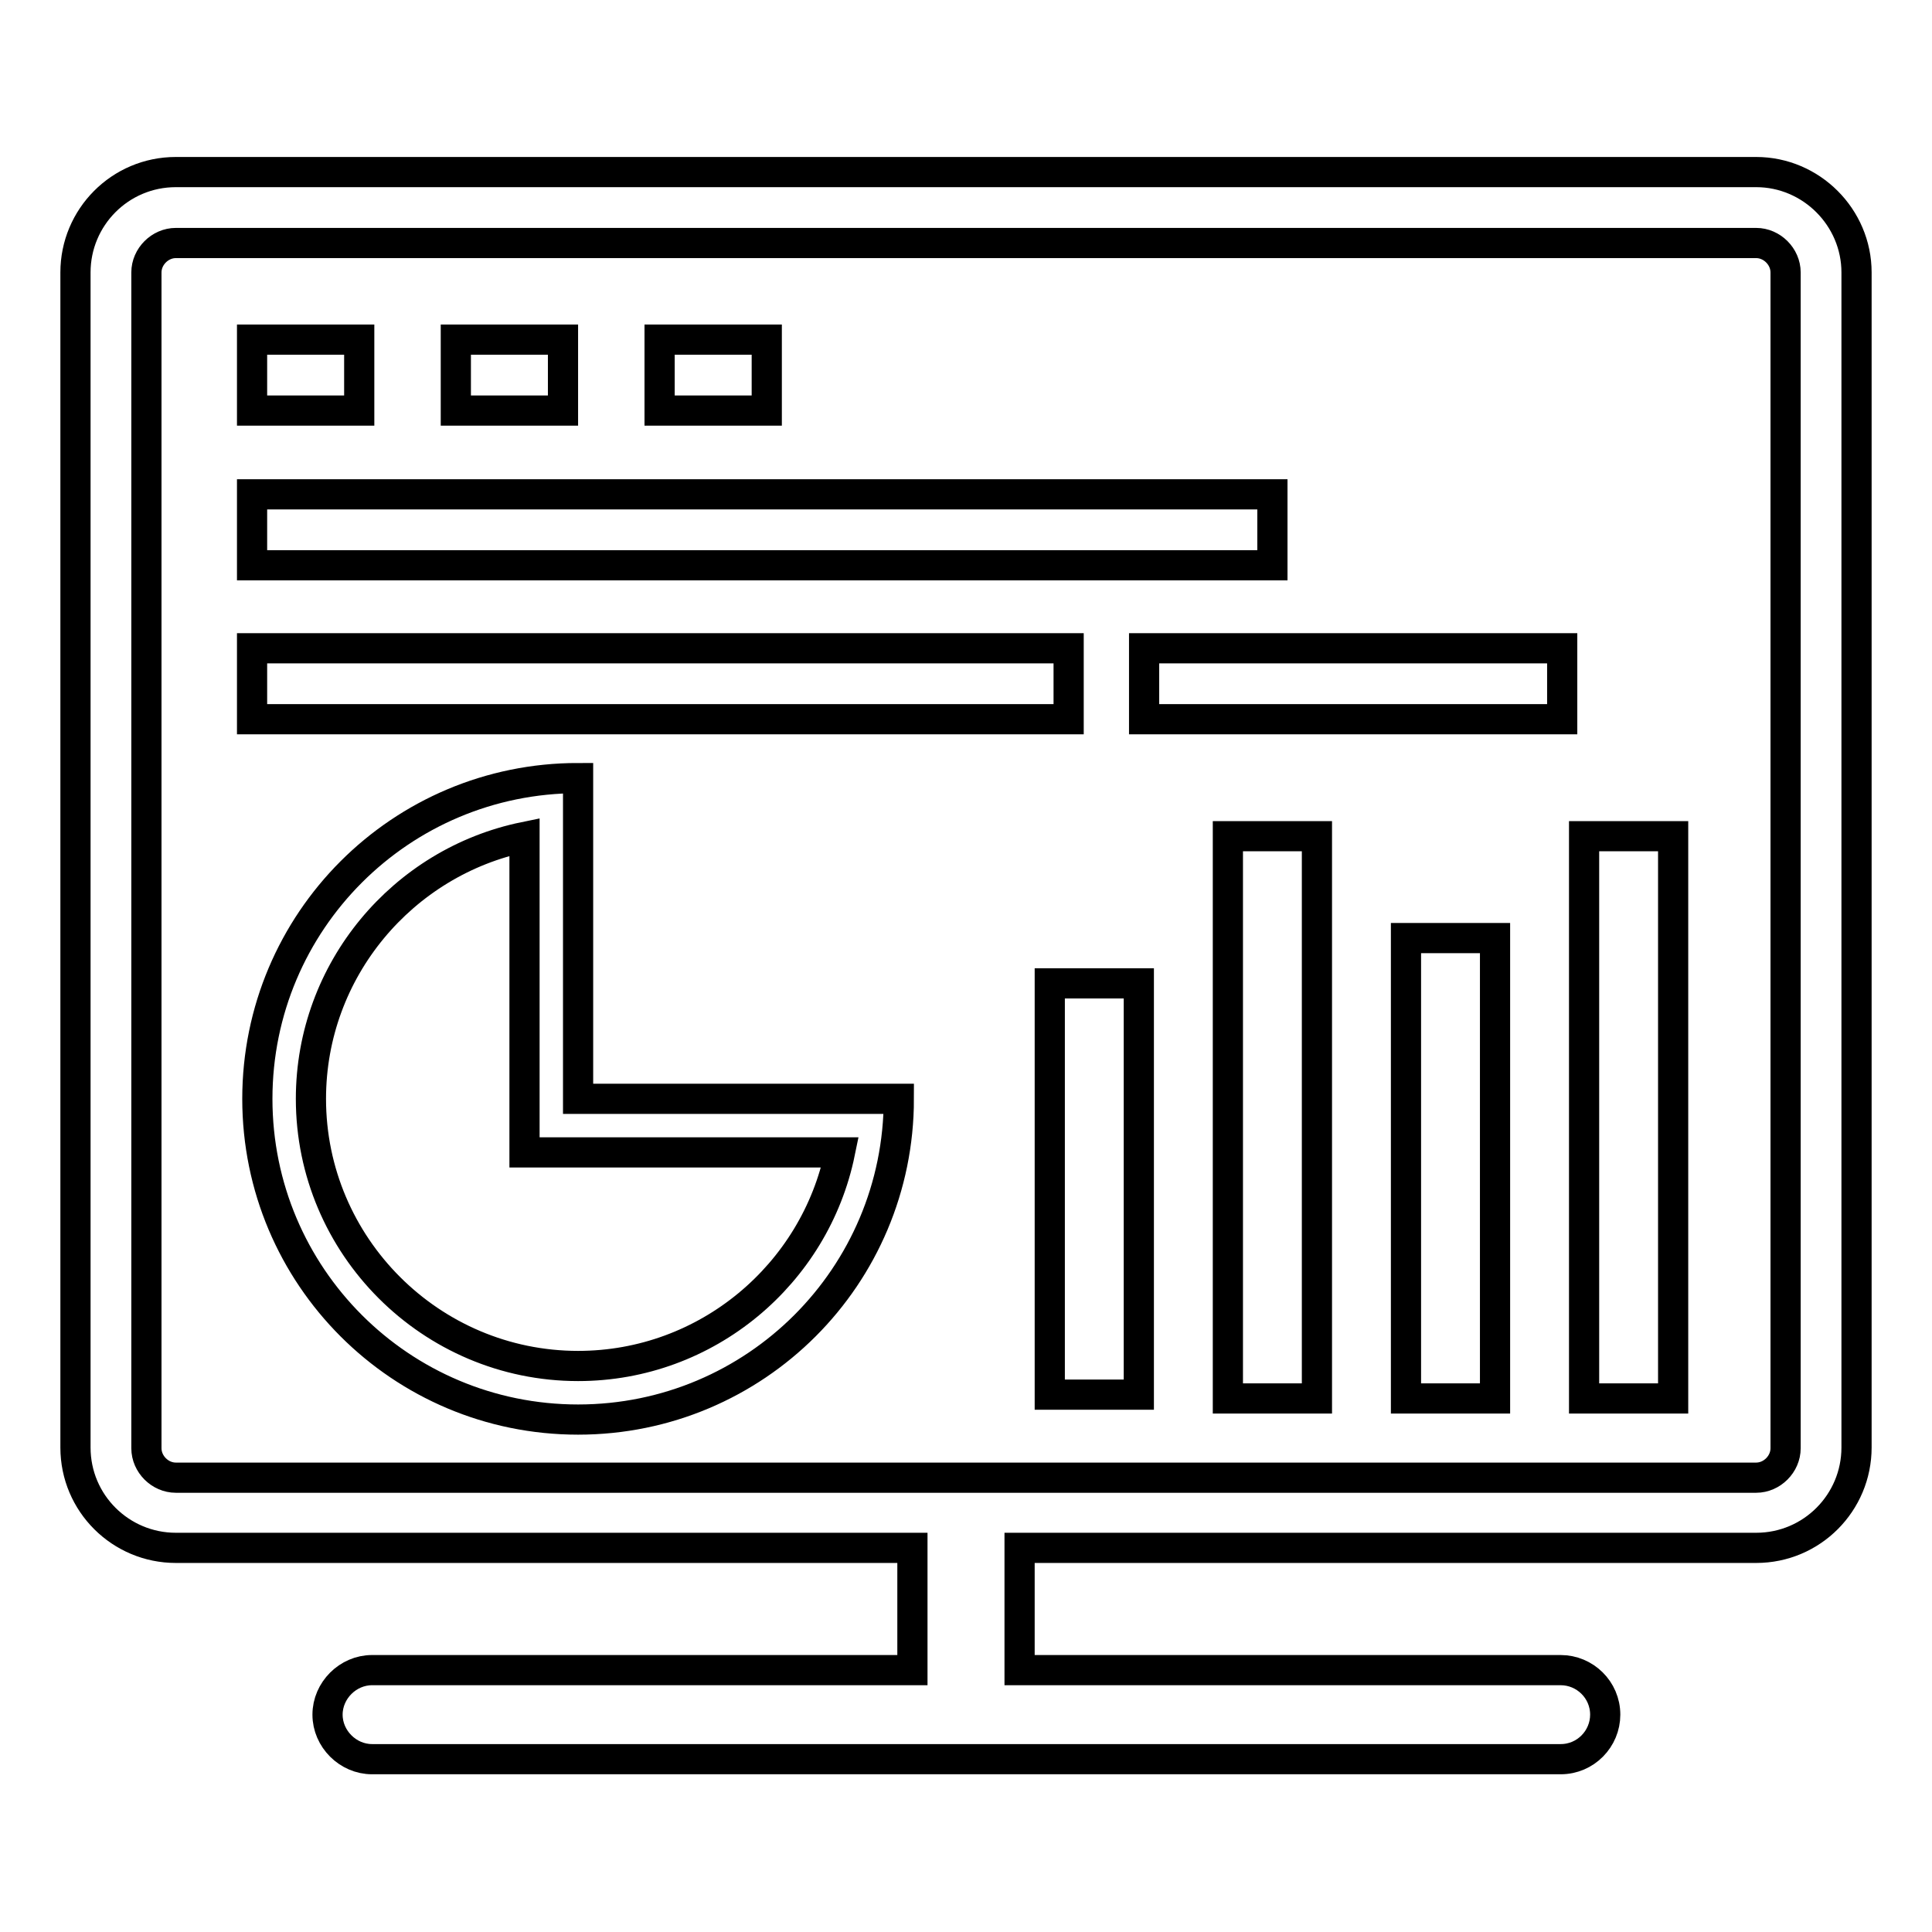
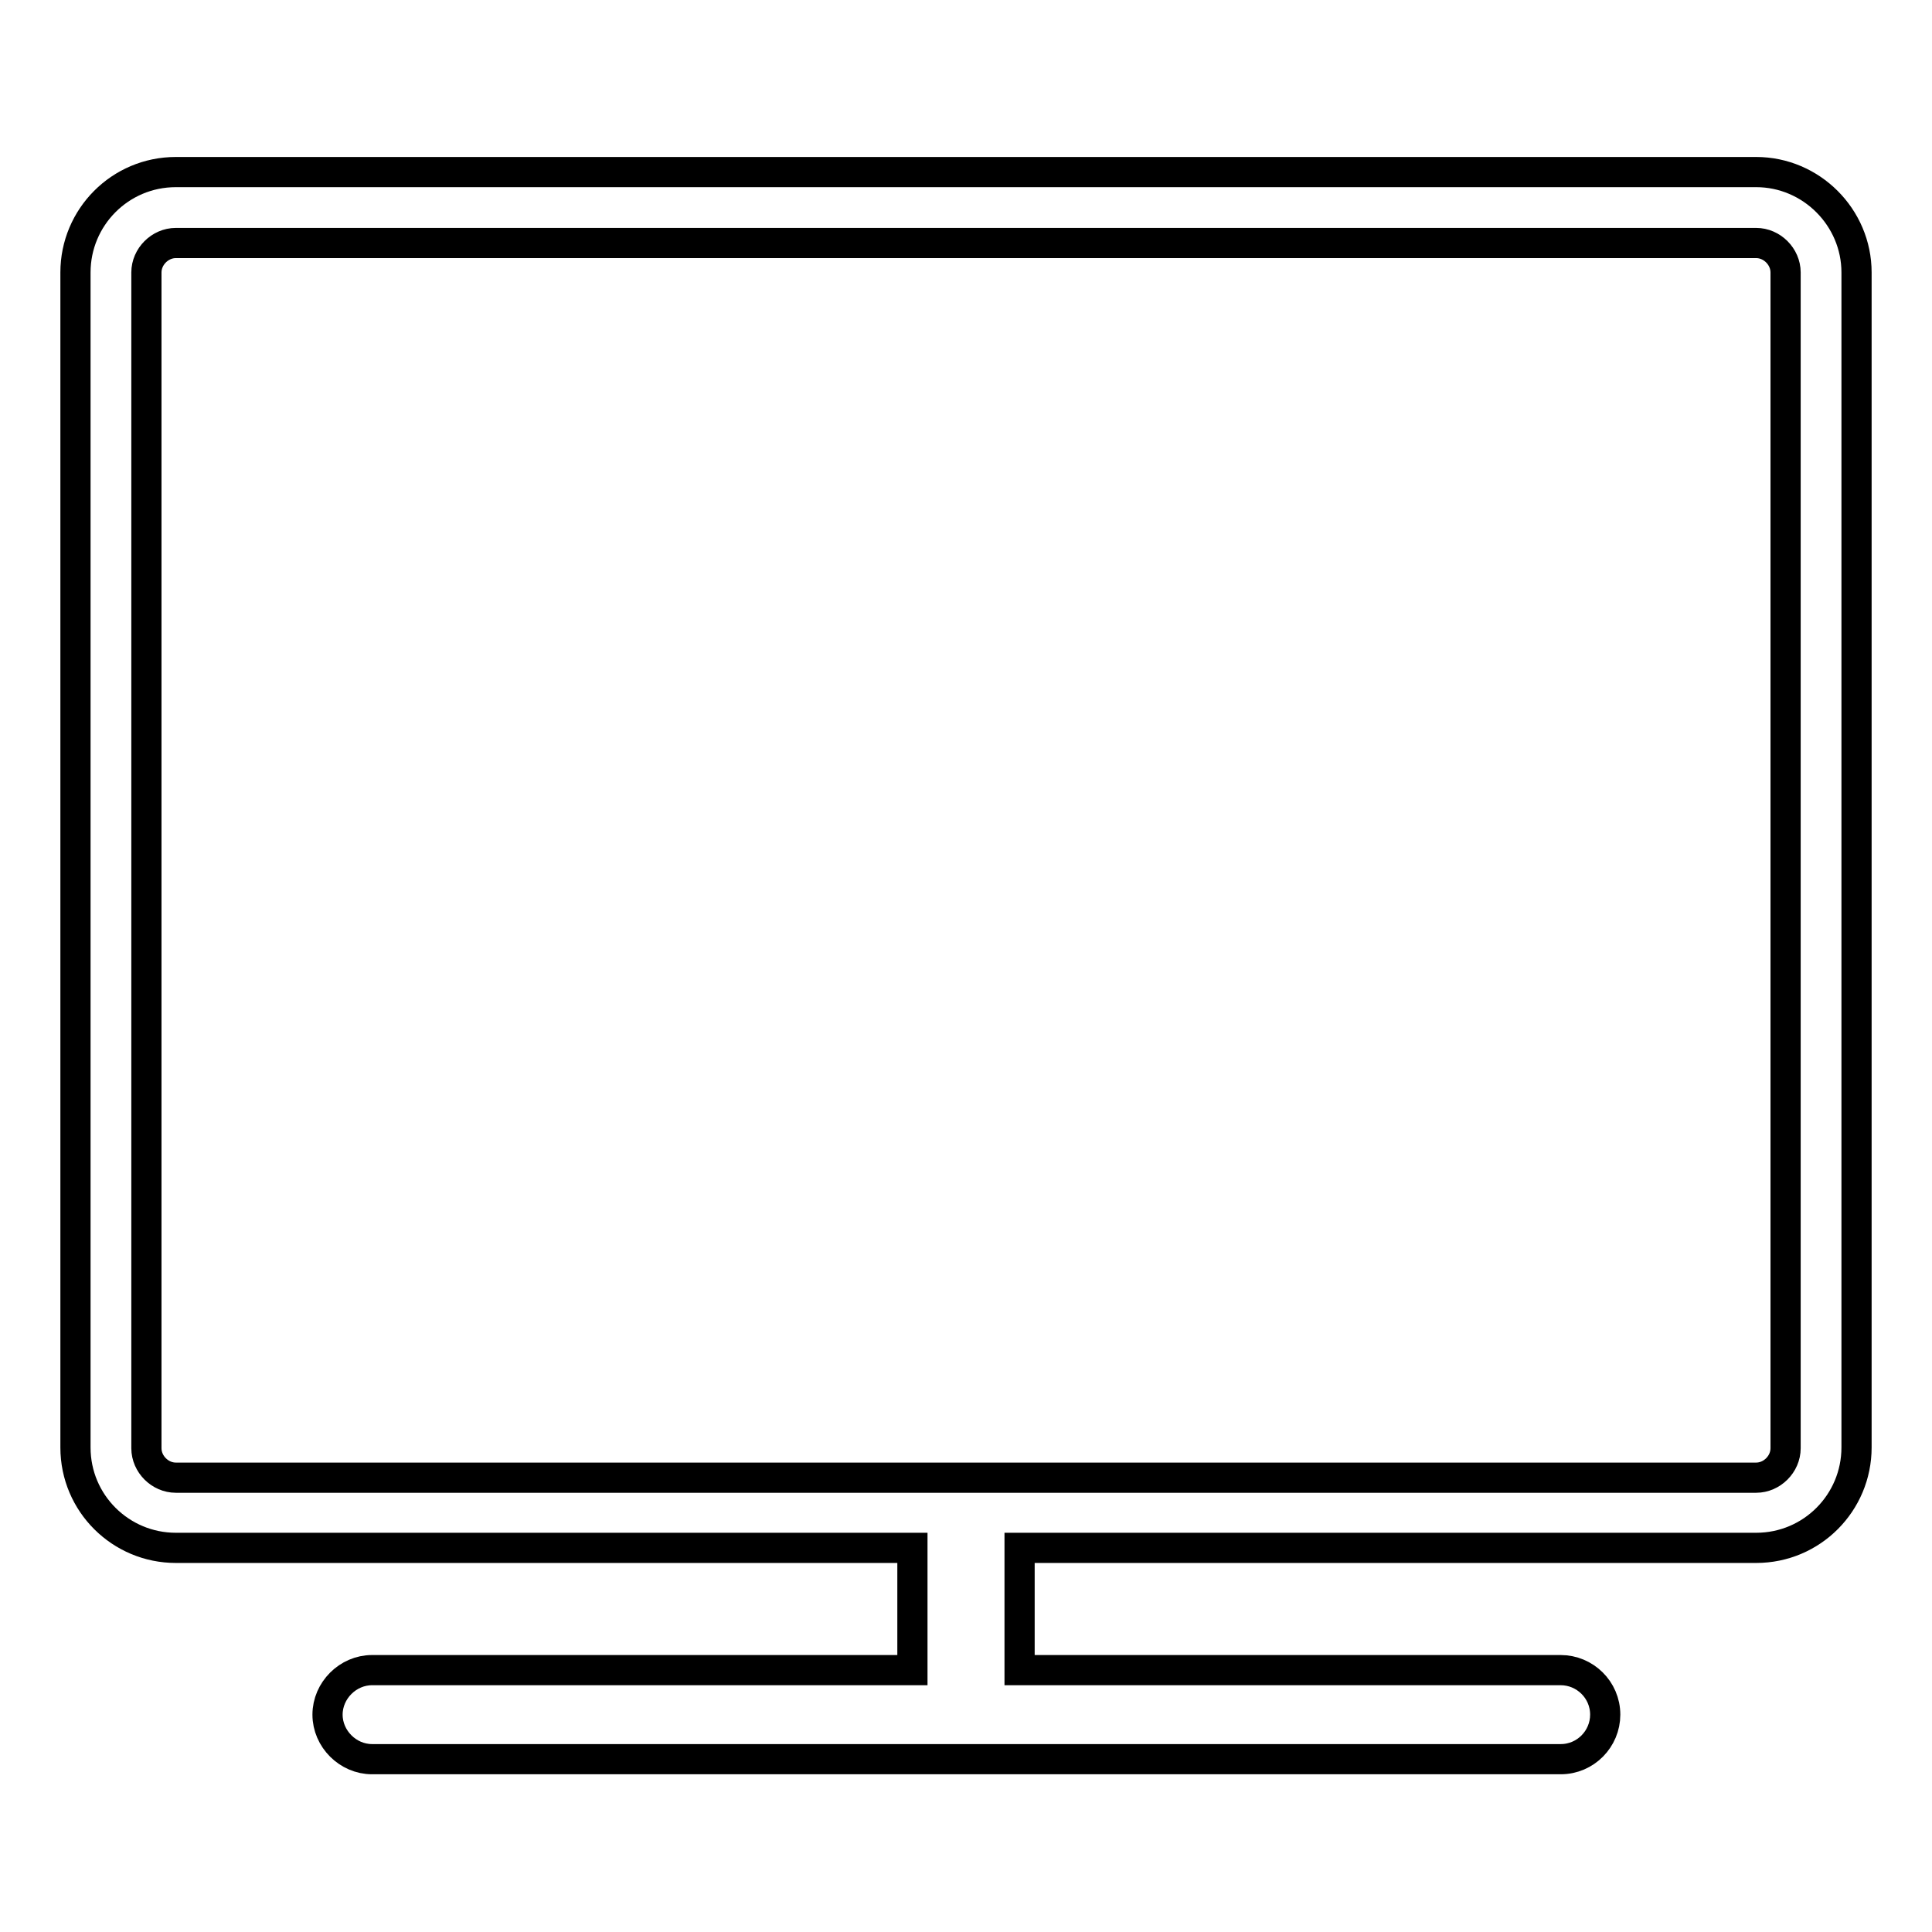
<svg xmlns="http://www.w3.org/2000/svg" version="1.1" x="0px" y="0px" viewBox="0 0 256 256" enable-background="new 0 0 256 256" xml:space="preserve">
  <g>
-     <path stroke-width="4" fill-opacity="0" stroke="#000000" d="M232.7,22.8H23.3c-7.4,0-13.3,6-13.3,13.3v155.7c0,7.4,6,13.3,13.3,13.3h97.6v16.2H49.3 c-3.2,0-5.9,2.7-5.9,5.9c0,3.2,2.7,5.9,5.9,5.9h157.5c3.3,0,5.9-2.7,5.9-5.9c0-3.3-2.7-5.9-5.9-5.9h-71.7v-16.2h97.6 c7.4,0,13.3-6,13.3-13.3V36.1C246,28.8,240,22.8,232.7,22.8z M236.6,191.9c0,2.1-1.8,3.9-3.9,3.9H23.3c-2.1,0-3.9-1.8-3.9-3.9V36.1 c0-2.1,1.8-3.9,3.9-3.9h209.4c2.1,0,3.9,1.8,3.9,3.9L236.6,191.9L236.6,191.9z" />
-     <path stroke-width="4" fill-opacity="0" stroke="#000000" d="M33.4,45h14.2v9.4H33.4V45z M33.4,65.5h135.2v9.4H33.4V65.5z M139.1,130.3h11.8v54.5h-11.8V130.3z  M162.7,110.8h11.8v74.5h-11.8V110.8z M186.3,124.3h11.8v61h-11.8V124.3z M209.9,110.8h11.8v74.5h-11.8V110.8z M33.4,85.9h108.2 v9.4H33.4V85.9z M151.6,85.9H207v9.4h-55.4V85.9z M60.4,45h14.2v9.4H60.4V45z M87.4,45h14.2v9.4H87.4V45z M76.6,145.6v-42.5 c-23.5,0-42.5,19-42.5,42.5c0,23.5,19,42.5,42.5,42.5s42.5-19,42.5-42.5H76.6z M76.6,181c-19.5,0-35.4-15.9-35.4-35.4 c0-17.1,12.2-31.4,28.3-34.7v41.8h41.8C108,168.8,93.7,181,76.6,181z" />
+     <path stroke-width="4" fill-opacity="0" stroke="#000000" d="M232.7,22.8H23.3c-7.4,0-13.3,6-13.3,13.3v155.7c0,7.4,6,13.3,13.3,13.3h97.6v16.2H49.3 c-3.2,0-5.9,2.7-5.9,5.9c0,3.2,2.7,5.9,5.9,5.9h157.5c3.3,0,5.9-2.7,5.9-5.9c0-3.3-2.7-5.9-5.9-5.9h-71.7v-16.2h97.6 c7.4,0,13.3-6,13.3-13.3V36.1C246,28.8,240,22.8,232.7,22.8z M236.6,191.9c0,2.1-1.8,3.9-3.9,3.9H23.3c-2.1,0-3.9-1.8-3.9-3.9V36.1 c0-2.1,1.8-3.9,3.9-3.9h209.4c2.1,0,3.9,1.8,3.9,3.9L236.6,191.9z" />
  </g>
</svg>